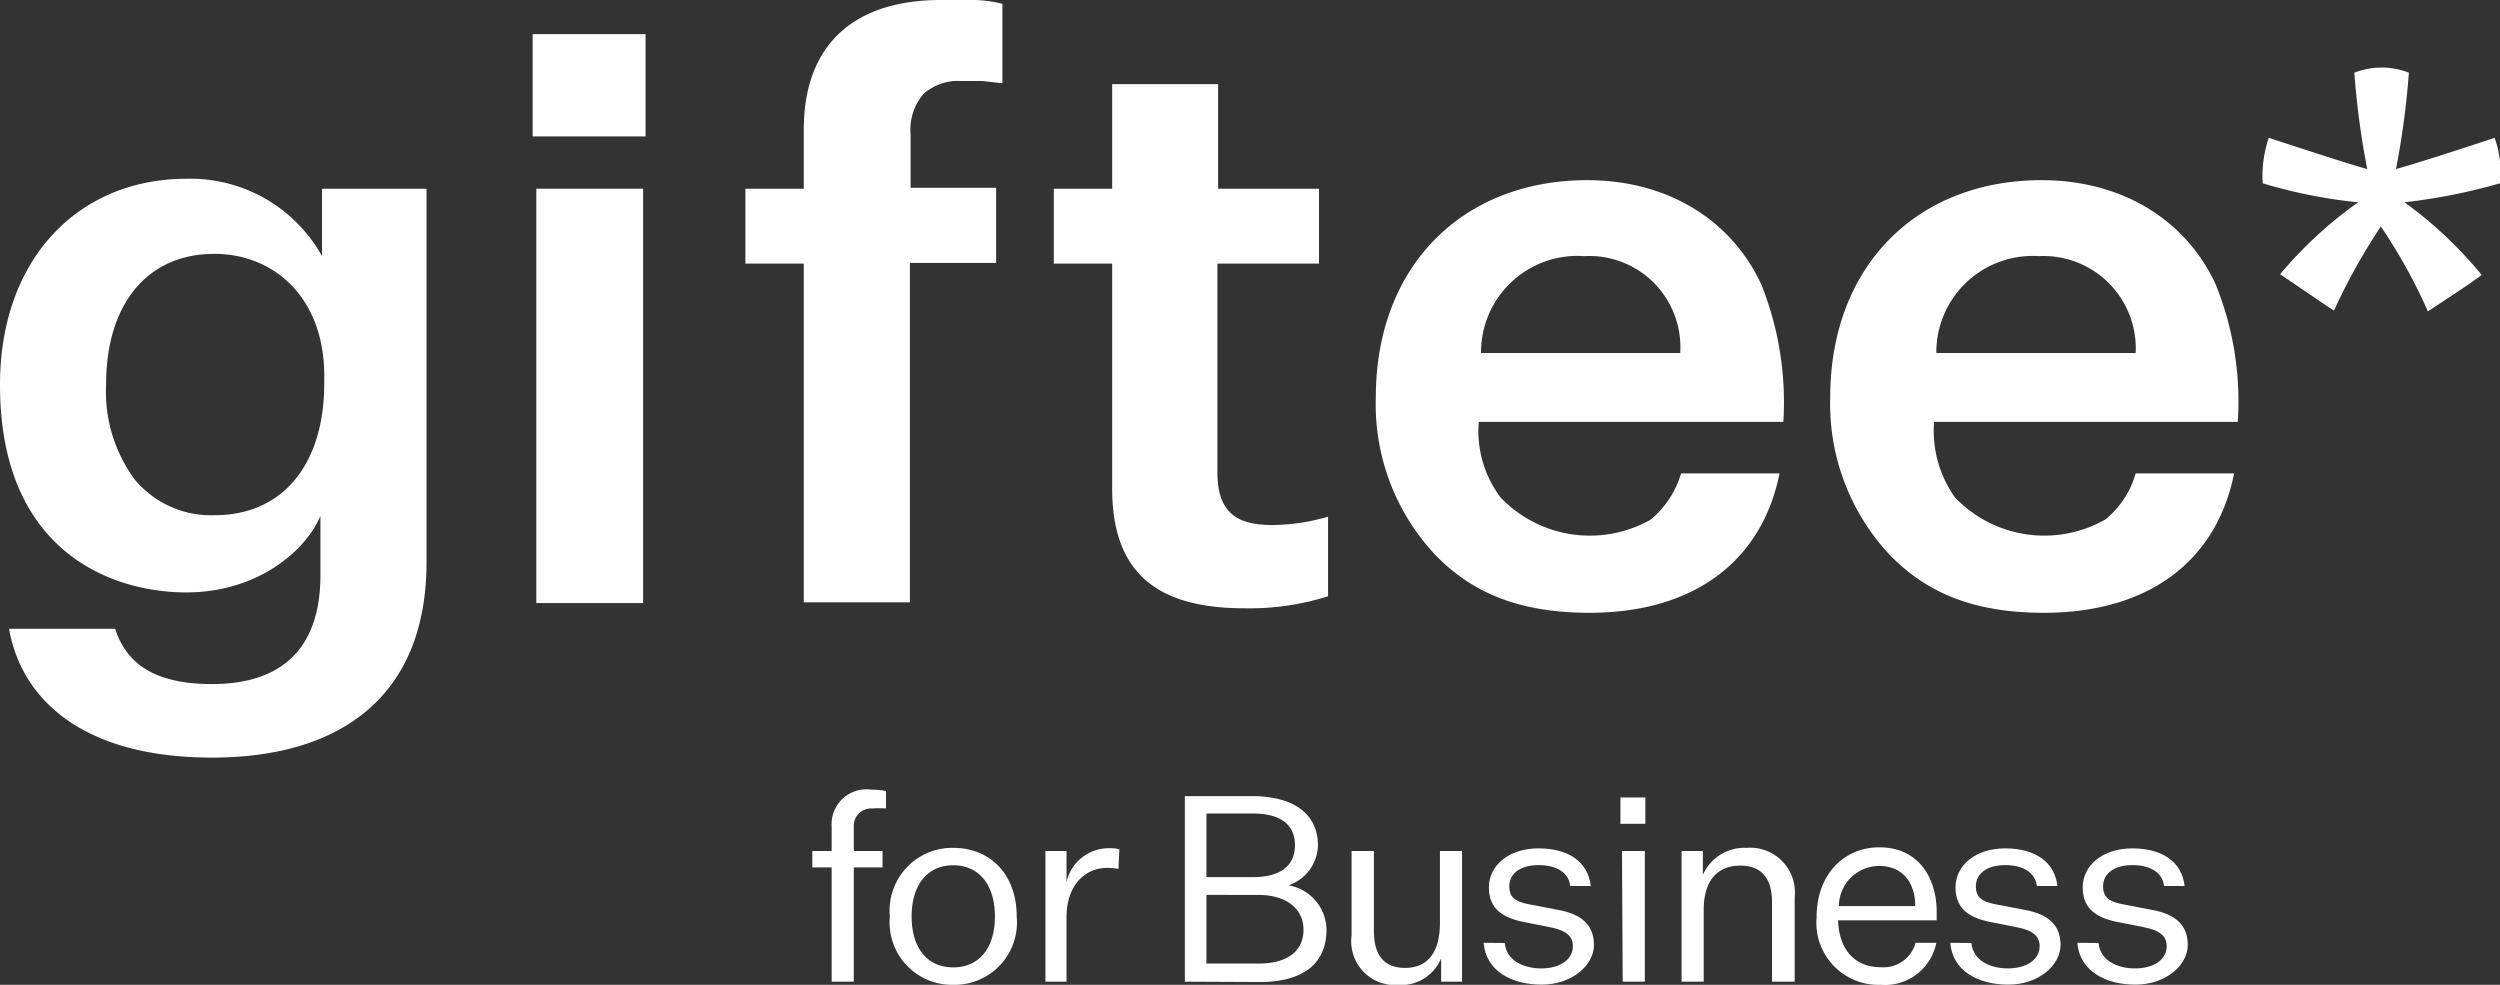
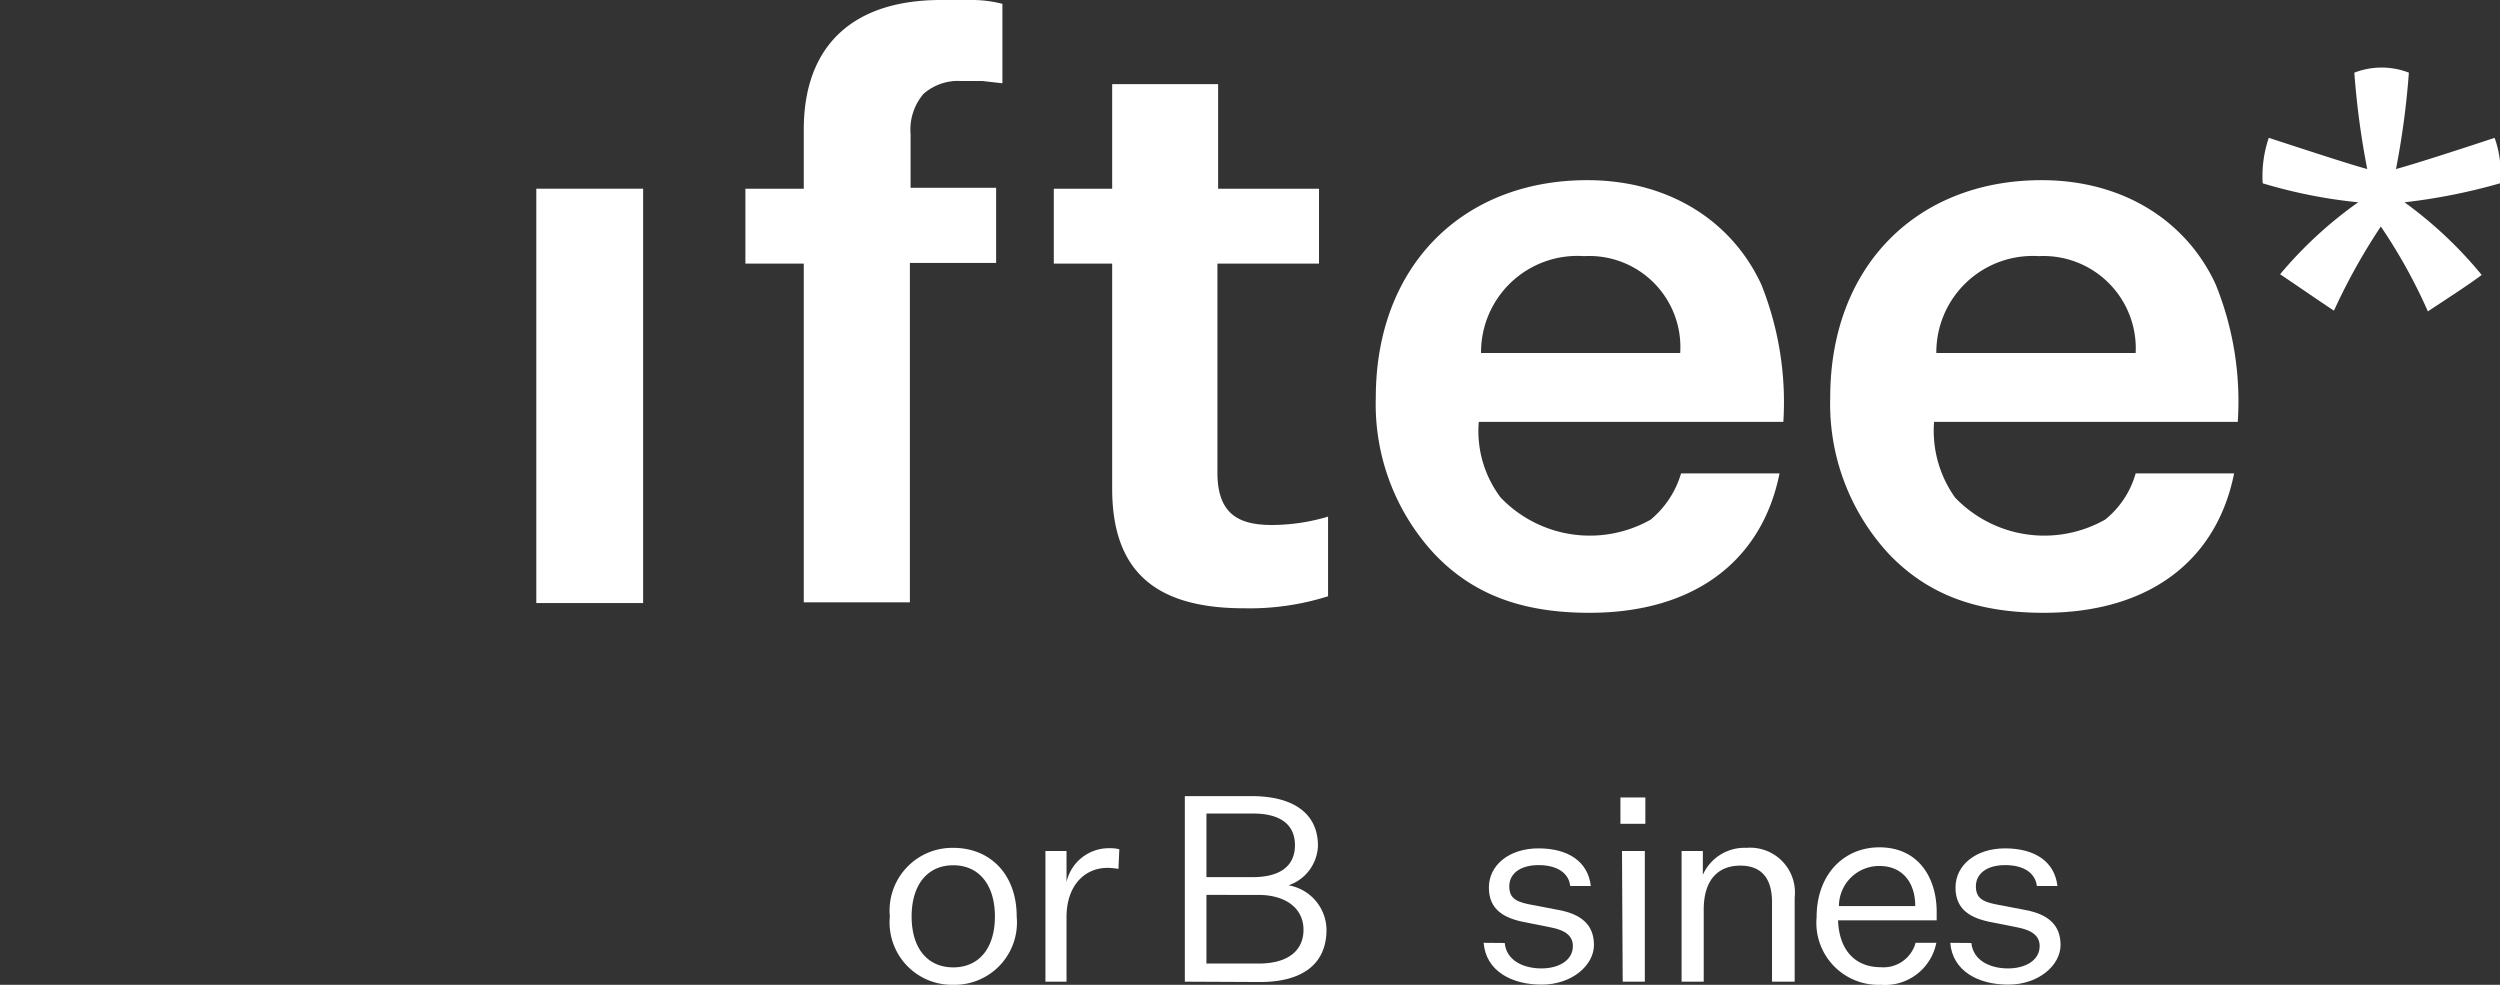
<svg xmlns="http://www.w3.org/2000/svg" viewBox="0 0 143.48 56.52">
  <rect x="0" y="0" width="143.48" height="56.52" fill="#333333" stroke="none" />
  <defs>
    <style>.cls-1{fill:#fff;}</style>
  </defs>
  <g id="Layer_2" data-name="Layer 2">
    <g id="文字">
-       <path class="cls-1" d="M12.17,39.26c3.44,0,6.22-1.52,6.22-6.26V29.61C17.48,31.74,14.65,34,10.7,34,6.39,34,0,31.65,0,22.09c0-7.26,4.52-11.83,10.7-11.83a8.64,8.64,0,0,1,7.78,4.44V10.83h6V32.26c0,7.61-4.83,11.22-12.31,11.22S1.22,40.09.52,36.09H6.61C7.26,38.09,8.87,39.26,12.17,39.26Zm.13-9.69c4,0,6.31-3,6.31-7.57v-.43c0-4.48-2.87-7-6.31-7-3.87,0-6.21,2.91-6.21,7.48a8.49,8.49,0,0,0,1.65,5.48A5.7,5.7,0,0,0,12.3,29.57Z" />
-       <rect class="cls-1" x="30.57" y="1.96" width="6.48" height="5.87" />
      <rect class="cls-1" x="30.78" y="10.83" width="6.13" height="23.78" />
      <path class="cls-1" d="M46.13,34.61V15.13H42.78v-4.3h3.35V7.44C46.13,2.57,49,0,54,0c.79,0,1.31,0,1.87,0a7,7,0,0,1,1.66.22V4.78l-1.14-.13c-.39,0-.78,0-1.21,0A3,3,0,0,0,53,5.39a3.16,3.16,0,0,0-.74,2.31v3.08h4.91v4.31H52.22V34.57H46.13Z" />
      <path class="cls-1" d="M73,30.13a11.36,11.36,0,0,0,3.22-.48v4.57a14.9,14.9,0,0,1-4.83.69c-5.13,0-7.56-2.17-7.56-6.87V15.13H60.48v-4.3h3.35v-6h6.08v6H75.7v4.3H69.87v12C69.87,29.57,71.17,30.13,73,30.13Z" />
      <path class="cls-1" d="M96.48,27.17h5.65c-1,5-4.87,8-10.91,8-4,0-6.74-1.13-8.87-3.35a12.63,12.63,0,0,1-3.39-9c0-7.57,5-12.48,12.13-12.48,4.74,0,8.34,2.39,10,6a18.16,18.16,0,0,1,1.26,7.87H84.87a6.33,6.33,0,0,0,1.26,4.35,7.09,7.09,0,0,0,8.61,1.26A5.46,5.46,0,0,0,96.48,27.17ZM90.91,14.7A5.53,5.53,0,0,0,85,20.26H96.43A5.23,5.23,0,0,0,90.91,14.7Z" />
      <path class="cls-1" d="M122.57,27.17h5.65c-1,5-4.87,8-10.92,8-4,0-6.73-1.13-8.87-3.35a12.67,12.67,0,0,1-3.39-9c0-7.57,5-12.48,12.13-12.48,4.74,0,8.35,2.39,10,6a17.87,17.87,0,0,1,1.26,7.87H111a6.6,6.6,0,0,0,1.21,4.35,7.09,7.09,0,0,0,8.61,1.26A5.22,5.22,0,0,0,122.57,27.17ZM117,14.7a5.53,5.53,0,0,0-5.87,5.56h11.44A5.3,5.3,0,0,0,117,14.7Z" />
      <path class="cls-1" d="M143.17,7.91c-1.31.44-4.79,1.57-5.66,1.79a46.5,46.5,0,0,0,.74-5.53,4.33,4.33,0,0,0-3.13,0,46.5,46.5,0,0,0,.74,5.53c-.87-.22-4.3-1.35-5.65-1.79a6.82,6.82,0,0,0-.35,2.61,28.91,28.91,0,0,0,5.48,1.09,23.69,23.69,0,0,0-4.48,4.13c.78.52,2.09,1.43,3.09,2.09A35,35,0,0,1,136.64,13a30.55,30.55,0,0,1,2.7,4.87c1-.66,2.35-1.53,3.09-2.09A23.69,23.69,0,0,0,138,11.61a33.64,33.64,0,0,0,5.48-1.09A5.86,5.86,0,0,0,143.17,7.91Z" />
-       <path class="cls-1" d="M46.62,49.78v-.94h1.11v-1.4A2,2,0,0,1,50,45.32a4.54,4.54,0,0,1,.85.08v1a5.94,5.94,0,0,0-.78,0A1,1,0,0,0,49,47.45v1.39h1.65v.94H49v6.56H47.73V49.78Z" />
      <path class="cls-1" d="M54.71,56.52a3.58,3.58,0,0,1-3.64-3.92,3.6,3.6,0,0,1,3.64-3.94c2.12,0,3.64,1.52,3.64,3.94A3.58,3.58,0,0,1,54.71,56.52Zm0-1c1.49,0,2.39-1.12,2.39-2.92s-.9-2.94-2.39-2.94-2.39,1.13-2.39,2.94S53.22,55.52,54.71,55.52Z" />
      <path class="cls-1" d="M64.19,49.87a3.42,3.42,0,0,0-.65-.06c-1.22,0-2.33.94-2.33,2.83v3.7H60v-7.5h1.21v1.78a2.49,2.49,0,0,1,2.44-1.94,2.27,2.27,0,0,1,.59.06Z" />
      <path class="cls-1" d="M68,56.34V45.69h3.82c2.42,0,3.82,1,3.82,2.85a2.49,2.49,0,0,1-1.69,2.27,2.62,2.62,0,0,1,2.18,2.55c0,2-1.42,3-3.82,3Zm3.9-6c1.61,0,2.42-.67,2.42-1.83s-.8-1.82-2.41-1.82H69.24v3.65ZM69.24,55.3h3c1.65,0,2.57-.72,2.57-1.94s-1-2-2.6-2H69.24Z" />
-       <path class="cls-1" d="M82.71,56.34V55a2.48,2.48,0,0,1-2.43,1.53,2.52,2.52,0,0,1-2.71-2.85V48.84h1.28v4.59c0,1.39.59,2.12,1.79,2.12s2-.77,2-2.58V48.84h1.27v7.5Z" />
      <path class="cls-1" d="M86.36,54.12c.09,1,1.07,1.46,2.1,1.46s1.81-.48,1.81-1.28c0-.55-.36-.91-1.34-1.09l-1.35-.27c-1.23-.22-2.13-.71-2.13-2s1.16-2.25,2.85-2.25,2.84.75,3,2.16H90.12c-.09-.76-.77-1.2-1.82-1.2s-1.68.49-1.68,1.22.46.91,1.34,1.07l1.52.29c1.25.24,2,.83,2,2s-1.26,2.28-3,2.28-3.2-.79-3.33-2.4Z" />
      <path class="cls-1" d="M93,45.77h1.43v1.51H93Zm.09,3.07H94.4v7.5H93.13Z" />
      <path class="cls-1" d="M97.73,50.21a2.61,2.61,0,0,1,2.5-1.55A2.57,2.57,0,0,1,103,51.51v4.83H101.7V51.78c0-1.39-.62-2.1-1.82-2.1s-2.1.73-2.1,2.53v4.13H96.51v-7.5h1.22Z" />
      <path class="cls-1" d="M107.94,56.52a3.56,3.56,0,0,1-3.68-3.89c0-2.45,1.57-4,3.6-4,2.27,0,3.29,1.78,3.29,3.7v.49h-5.66c.06,1.73,1,2.69,2.45,2.69a1.91,1.91,0,0,0,2-1.4h1.19A3,3,0,0,1,107.94,56.52ZM105.54,52h4.38c0-1.3-.69-2.3-2.06-2.3A2.31,2.31,0,0,0,105.54,52Z" />
      <path class="cls-1" d="M113.14,54.12c.1,1,1.07,1.46,2.1,1.46s1.82-.48,1.82-1.28c0-.55-.37-.91-1.34-1.09l-1.36-.27c-1.23-.22-2.13-.71-2.13-2s1.16-2.25,2.85-2.25,2.84.75,3,2.16H116.9c-.09-.76-.77-1.2-1.82-1.2s-1.68.49-1.68,1.22.46.91,1.34,1.07l1.52.29c1.25.24,2,.83,2,2s-1.26,2.28-3,2.28-3.2-.79-3.33-2.4Z" />
-       <path class="cls-1" d="M120.44,54.12c.09,1,1.07,1.46,2.1,1.46s1.81-.48,1.81-1.28c0-.55-.36-.91-1.34-1.09l-1.35-.27c-1.23-.22-2.13-.71-2.13-2s1.16-2.25,2.85-2.25,2.84.75,3,2.16H124.2c-.09-.76-.77-1.2-1.82-1.2s-1.68.49-1.68,1.22.46.91,1.34,1.07l1.52.29c1.25.24,2,.83,2,2s-1.26,2.28-3,2.28-3.2-.79-3.34-2.4Z" />
    </g>
  </g>
</svg>